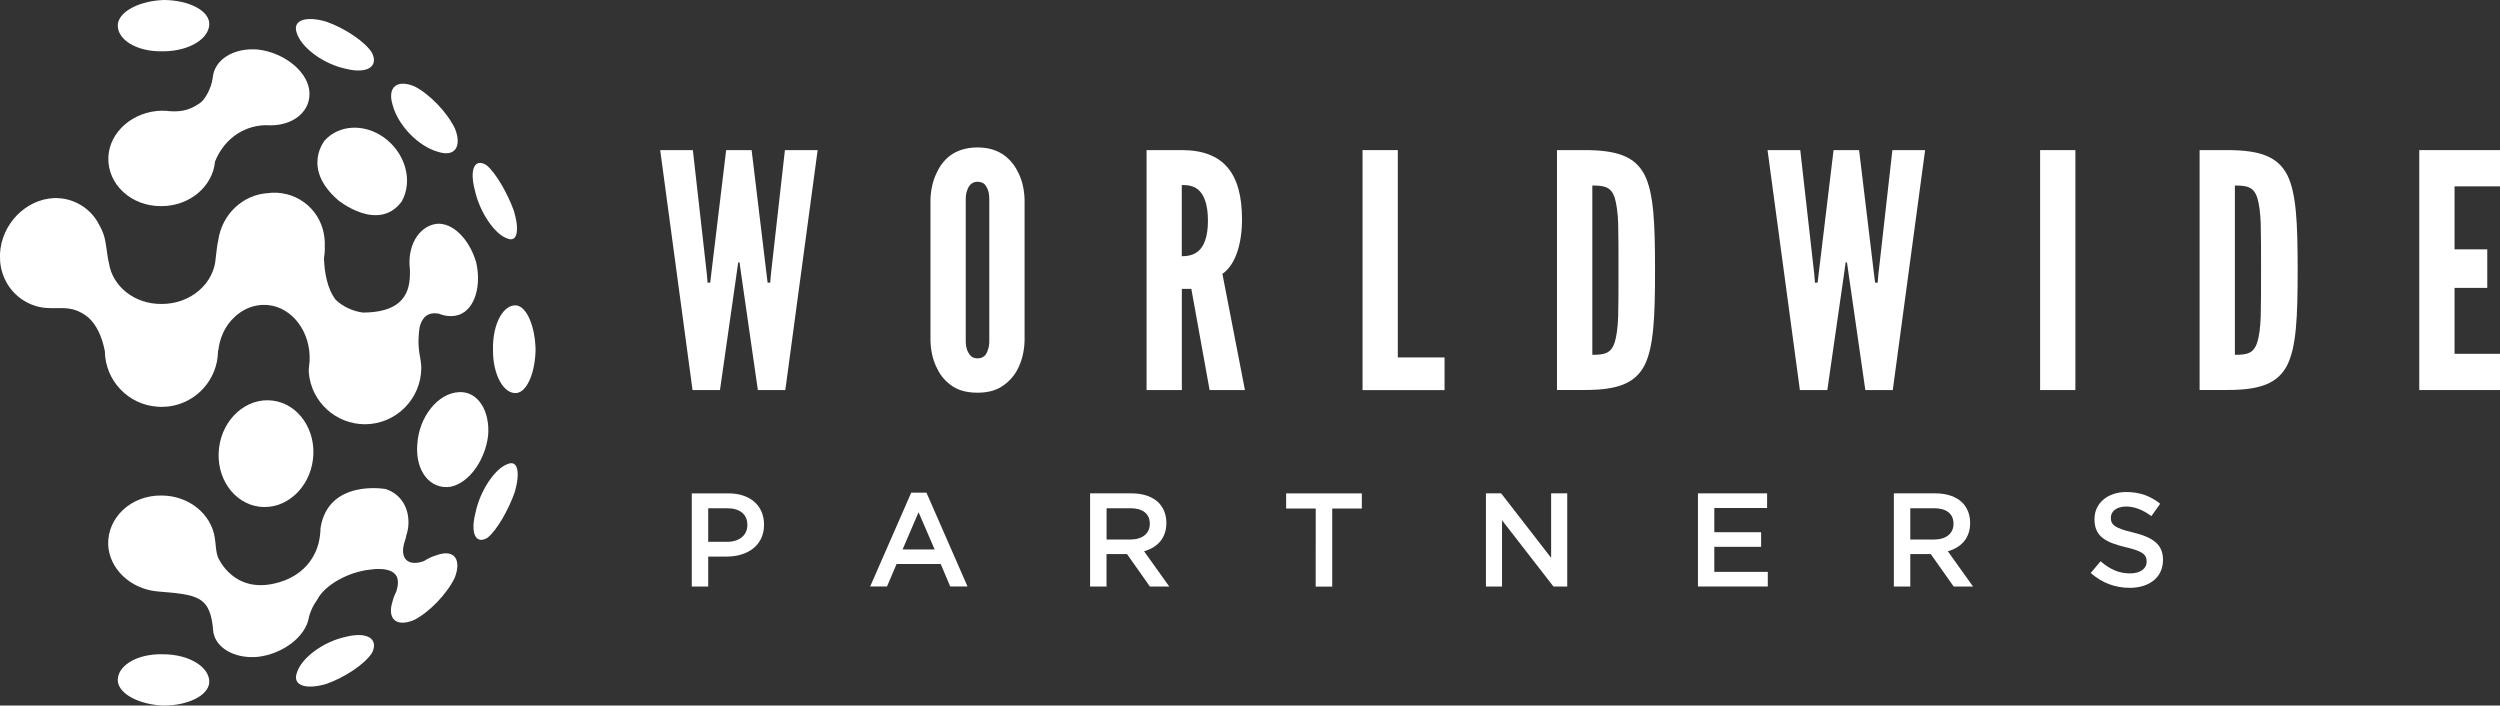
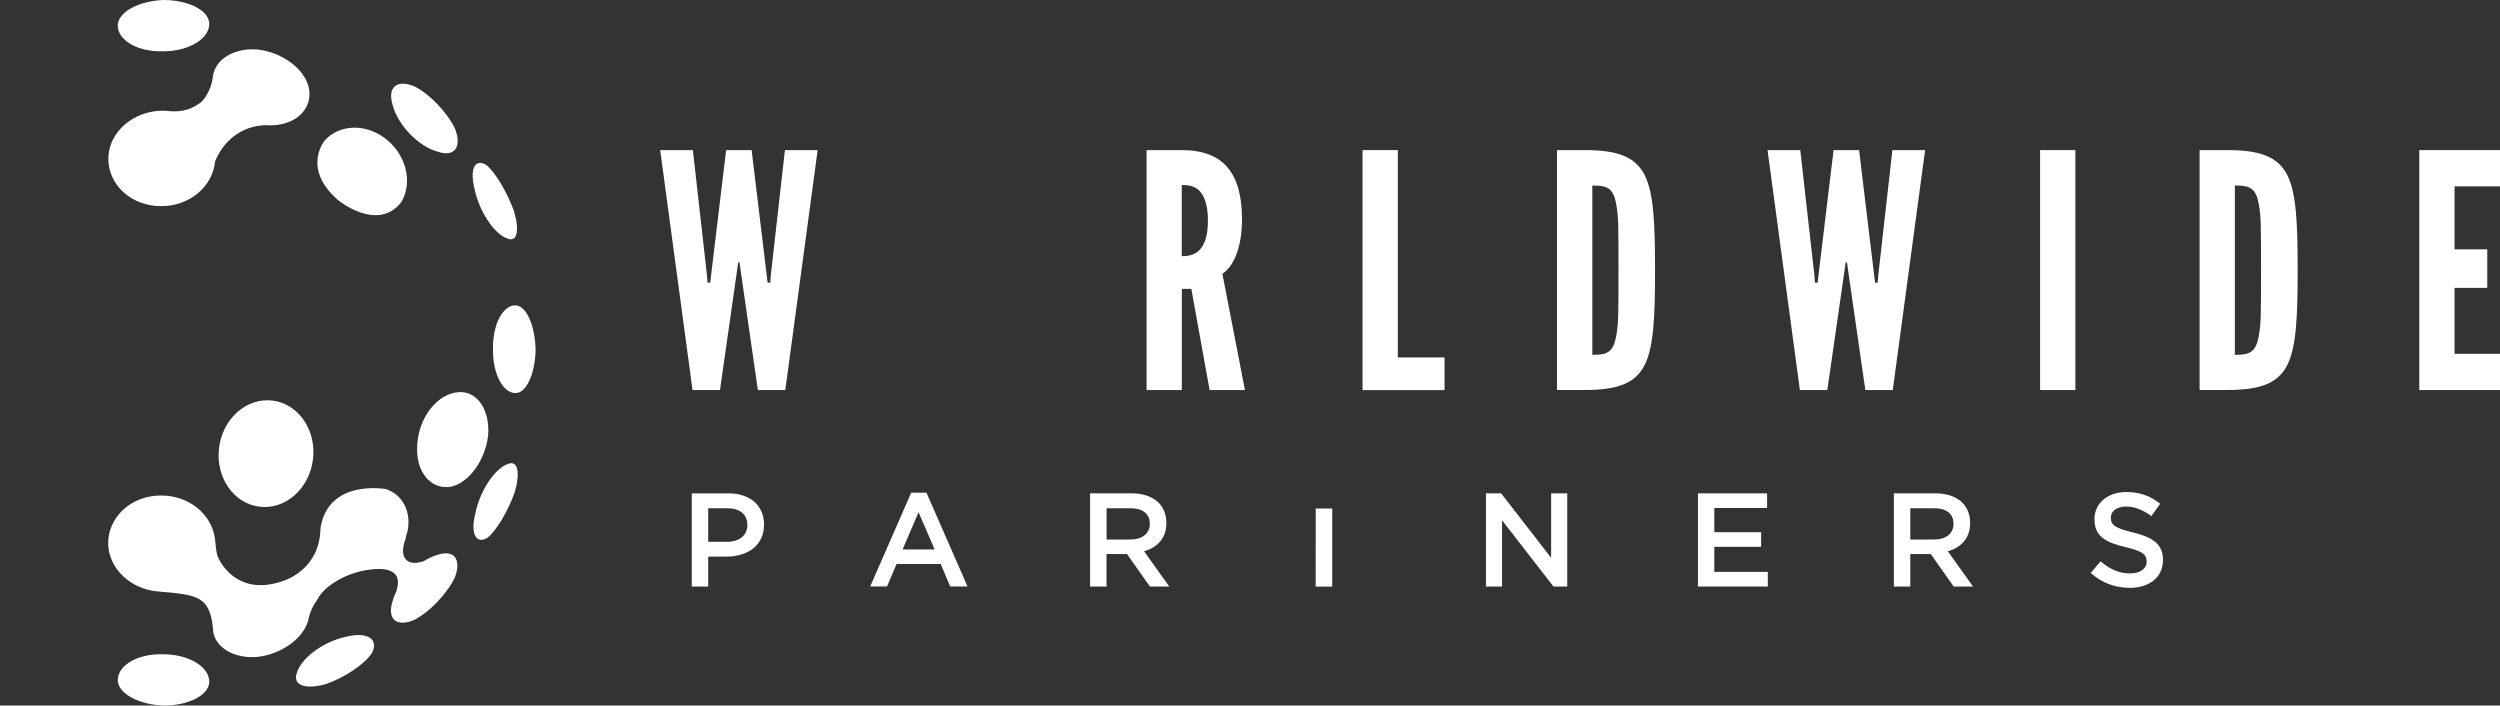
<svg xmlns="http://www.w3.org/2000/svg" width="326" height="92" viewBox="0 0 326 92" fill="none">
  <rect x="0" y="0" width="326" height="92" fill="#333333" stroke="none" />
  <g clip-path="url(#clip0_5801_3022)">
    <path d="M90.207 64.336H95.006C97.837 64.336 99.63 65.953 99.63 68.398V68.431C99.63 71.159 97.439 72.577 94.765 72.577H92.349V76.482H90.207V64.336ZM94.832 70.653C96.451 70.653 97.455 69.75 97.455 68.481V68.448C97.455 67.022 96.426 66.276 94.832 66.276H92.349V70.653H94.832Z" fill="white" />
    <path d="M118.825 64.242H120.81L126.165 76.479H123.907L122.669 73.544H116.916L115.662 76.479H113.47L118.825 64.242ZM121.881 71.654L119.78 66.796L117.696 71.654H121.881Z" fill="white" />
    <path d="M142.156 64.334H147.577C149.105 64.334 150.309 64.782 151.089 65.553C151.729 66.216 152.094 67.111 152.094 68.172V68.206C152.094 70.204 150.898 71.397 149.188 71.887L152.476 76.488H149.952L146.963 72.251H146.93H144.29V76.488H142.147V64.334H142.156ZM147.428 70.353C148.956 70.353 149.935 69.557 149.935 68.322V68.289C149.935 66.987 148.997 66.274 147.411 66.274H144.298V70.353H147.428Z" fill="white" />
-     <path d="M171.573 66.309H167.712V64.336H177.584V66.317H173.723V76.49H171.564L171.573 66.309Z" fill="white" />
+     <path d="M171.573 66.309H167.712V64.336V66.317H173.723V76.49H171.564L171.573 66.309Z" fill="white" />
    <path d="M193.766 64.334H195.75L202.267 72.741V64.334H204.368V76.488H202.575L195.866 67.841V76.488H193.766V64.334Z" fill="white" />
    <path d="M221.404 64.334H230.429V66.241H223.546V69.4H229.648V71.306H223.546V74.573H230.52V76.48H221.412V64.334H221.404Z" fill="white" />
    <path d="M246.967 64.334H252.389C253.917 64.334 255.12 64.782 255.901 65.553C256.54 66.216 256.905 67.111 256.905 68.172V68.206C256.905 70.204 255.71 71.397 254 71.887L257.287 76.488H254.763L251.774 72.251H251.741H249.101V76.488H246.959V64.334H246.967ZM252.231 70.353C253.759 70.353 254.738 69.557 254.738 68.322V68.289C254.738 66.987 253.8 66.274 252.214 66.274H249.101V70.353H252.231Z" fill="white" />
    <path d="M272.631 74.714L273.918 73.189C275.08 74.192 276.251 74.772 277.762 74.772C279.082 74.772 279.92 74.167 279.92 73.247V73.205C279.92 72.335 279.431 71.87 277.172 71.348C274.582 70.726 273.121 69.963 273.121 67.717V67.684C273.121 65.603 274.856 64.16 277.272 64.16C279.049 64.16 280.452 64.699 281.689 65.686L280.543 67.302C279.447 66.49 278.351 66.05 277.239 66.05C275.985 66.05 275.254 66.697 275.254 67.493V67.526C275.254 68.463 275.811 68.877 278.144 69.433C280.718 70.055 282.054 70.975 282.054 72.99V73.023C282.054 75.294 280.261 76.654 277.712 76.654C275.844 76.654 274.092 76.016 272.631 74.714Z" fill="white" />
    <path d="M93.885 50.863H90.307L86.089 19.574H90.349L92.183 35.84L92.266 36.86H92.607L92.731 35.84L94.691 19.574H98.012L99.971 35.84L100.096 36.86H100.436L100.519 35.84L102.354 19.574H106.622L102.404 50.863H98.826L96.692 36.047L96.434 34.215H96.26L96.003 36.047L93.885 50.863Z" fill="white" />
-     <path d="M133.605 44.436C133.563 45.713 133.306 46.865 132.841 47.843C132.459 48.697 131.861 49.502 131.006 50.14C130.151 50.82 129.005 51.209 127.469 51.209C125.933 51.209 124.738 50.828 123.891 50.14C123.036 49.502 122.488 48.697 122.097 47.843C121.632 46.865 121.375 45.721 121.333 44.436V25.998C121.375 24.763 121.632 23.619 122.097 22.632C122.479 21.778 123.036 20.933 123.891 20.294C124.746 19.656 125.941 19.225 127.469 19.225C129.005 19.225 130.151 19.656 131.006 20.294C131.861 20.933 132.451 21.786 132.841 22.632C133.314 23.61 133.563 24.763 133.605 25.998V44.436ZM129.005 25.998C129.005 25.144 128.831 24.555 128.407 24.041C128.191 23.826 127.851 23.701 127.469 23.701C126.655 23.701 126.274 24.298 126.107 24.854C125.983 25.194 125.933 25.575 125.933 26.006V44.436C125.933 45.331 126.149 45.928 126.572 46.393C126.788 46.608 127.087 46.733 127.469 46.733C128.283 46.733 128.665 46.219 128.831 45.58C128.955 45.282 129.005 44.9 129.005 44.428V25.998Z" fill="white" />
    <path d="M157.732 50.863L155.349 37.664H154.112V50.863H149.512V19.574H154.112C159.616 19.574 161.958 22.683 161.958 28.603C161.958 31.712 161.144 34.522 159.401 35.708L162.34 50.863H157.732ZM154.104 33.411C154.743 33.411 155.598 33.328 156.279 32.731C156.96 32.134 157.516 30.982 157.516 28.768C157.516 26.555 156.96 25.361 156.279 24.764C155.598 24.167 154.743 24.126 154.104 24.126V33.411Z" fill="white" />
    <path d="M177.675 19.574H182.275V46.61H188.369V50.871H177.675V19.574Z" fill="white" />
    <path d="M203.031 50.863V19.574H206.651C210.918 19.574 213.218 20.428 214.455 22.808C215.651 25.187 215.817 29.108 215.817 35.235C215.817 41.362 215.642 45.242 214.455 47.621C213.218 50.009 210.918 50.854 206.651 50.854H203.031V50.863ZM207.639 46.27C209.216 46.27 210.113 46.104 210.578 44.57C210.794 43.849 210.96 42.738 211.01 41.254C211.051 39.762 211.051 37.764 211.051 35.21C211.051 32.657 211.051 30.65 211.01 29.166C210.968 27.724 210.794 26.613 210.578 25.85C210.113 24.358 209.216 24.192 207.639 24.192V46.27Z" fill="white" />
    <path d="M238.283 50.863H234.705L230.487 19.574H234.754L236.589 35.84L236.672 36.86H237.013L237.137 35.84L239.097 19.574H242.426L244.385 35.84L244.51 36.86H244.85L244.933 35.84L246.768 19.574H251.036L246.818 50.863H243.24L241.106 36.047L240.848 34.215H240.674L240.417 36.047L238.283 50.863Z" fill="white" />
    <path d="M266.031 19.574H270.631V50.863H266.031V19.574Z" fill="white" />
    <path d="M286.829 50.863V19.574H290.449C294.717 19.574 297.016 20.428 298.253 22.808C299.449 25.187 299.615 29.108 299.615 35.235C299.615 41.362 299.441 45.242 298.253 47.621C297.016 50.009 294.717 50.854 290.449 50.854H286.829V50.863ZM291.429 46.27C293.006 46.27 293.903 46.104 294.368 44.57C294.584 43.849 294.75 42.738 294.8 41.254C294.841 39.762 294.841 37.764 294.841 35.21C294.841 32.657 294.841 30.65 294.8 29.166C294.758 27.724 294.584 26.613 294.368 25.85C293.903 24.358 293.006 24.192 291.429 24.192V46.27Z" fill="white" />
    <path d="M315.473 19.574H326V24.3H320.072V32.516H324.34V37.54H320.072V46.137H326V50.863H315.473V19.574Z" fill="white" />
    <path fill-rule="evenodd" clip-rule="evenodd" d="M66.221 60.504C67.541 59.948 67.857 61.656 67.118 64.193C66.279 66.564 64.752 69.192 63.573 70.121C62.078 71.032 61.29 69.623 62.012 66.829C62.618 63.928 64.586 61.042 66.221 60.504Z" fill="white" />
    <path fill-rule="evenodd" clip-rule="evenodd" d="M59.845 51.135C62.303 50.986 63.93 53.564 63.648 56.831C63.249 60.064 61.141 62.982 58.766 63.471C56.142 63.894 54.125 61.465 54.416 57.942C54.631 54.319 57.13 51.259 59.845 51.135Z" fill="white" />
    <path fill-rule="evenodd" clip-rule="evenodd" d="M63.423 21.522C64.618 22.492 66.146 25.12 67.009 27.483C67.773 30.019 67.458 31.677 66.138 31.089C64.519 30.558 62.543 27.681 61.912 24.771C61.189 22.011 61.937 20.61 63.423 21.522Z" fill="white" />
    <path fill-rule="evenodd" clip-rule="evenodd" d="M45.149 83.029C47.947 82.333 49.391 83.353 48.52 85.119C47.606 86.586 44.925 88.36 42.517 89.198C39.893 89.952 38.141 89.397 38.698 87.772C39.246 85.832 42.151 83.651 45.149 83.029Z" fill="white" />
    <path fill-rule="evenodd" clip-rule="evenodd" d="M21.222 85.318C24.726 85.301 27.432 87.051 27.283 89.049C27.108 90.748 24.46 91.992 21.372 92.008C18.283 91.901 15.634 90.599 15.369 88.908C15.153 86.918 17.743 85.227 21.222 85.318Z" fill="white" />
-     <path fill-rule="evenodd" clip-rule="evenodd" d="M42.509 2.811C44.916 3.648 47.598 5.414 48.511 6.89C49.383 8.647 47.939 9.667 45.141 8.979C42.135 8.357 39.237 6.168 38.681 4.245C38.133 2.62 39.893 2.056 42.509 2.811Z" fill="white" />
    <path fill-rule="evenodd" clip-rule="evenodd" d="M67.375 39.828C68.745 40.069 69.766 42.605 69.841 45.574C69.791 48.5 68.778 51.037 67.408 51.244C65.714 51.476 64.237 48.881 64.286 45.549C64.22 42.183 65.681 39.621 67.375 39.828Z" fill="white" />
    <path fill-rule="evenodd" clip-rule="evenodd" d="M54.034 11.258C56.018 12.253 58.318 14.657 59.331 16.771C60.252 19.109 59.331 20.544 57.072 19.781C54.582 19.101 51.9 16.34 51.211 13.729C50.464 11.358 51.784 10.313 54.034 11.258Z" fill="white" />
    <path fill-rule="evenodd" clip-rule="evenodd" d="M21.372 0C24.46 0.017 27.108 1.26 27.283 2.96C27.441 4.958 24.726 6.707 21.222 6.69C17.743 6.773 15.153 5.09 15.369 3.101C15.634 1.409 18.283 0.108 21.372 0Z" fill="white" />
    <path fill-rule="evenodd" clip-rule="evenodd" d="M40.309 11.63C39.877 9.093 36.88 6.83 33.609 6.457C30.462 6.2 27.93 7.775 27.739 10.163C27.531 11.655 26.66 13.048 26.078 13.438C25.149 14.059 23.994 14.773 21.529 14.433C21.554 14.433 21.578 14.449 21.603 14.457C21.446 14.449 21.288 14.433 21.122 14.433C17.386 14.499 14.272 17.16 14.131 20.493C13.998 24.008 17.078 26.918 21.039 26.877C24.75 26.885 27.739 24.298 28.038 21.073C29.034 18.545 31.351 16.406 34.63 16.323C38.233 16.596 40.749 14.433 40.309 11.63Z" fill="white" />
    <path d="M36.424 75.927C36.441 75.919 36.45 75.919 36.468 75.91C36.45 75.919 36.433 75.919 36.424 75.927C36.424 75.927 36.415 75.927 36.424 75.927Z" fill="white" />
    <path d="M51.643 75.019C51.66 75.045 51.678 75.071 51.695 75.106C51.678 75.071 51.66 75.045 51.643 75.019Z" fill="white" />
    <path d="M57.039 72.359C56.449 72.525 55.852 72.799 55.262 73.172C53.203 73.901 52.049 72.857 52.771 70.602C52.821 70.403 52.888 70.204 52.962 70.005L52.929 69.98C53.045 69.64 53.145 69.3 53.203 68.952C53.56 66.44 52.348 64.425 50.289 63.77C50.289 63.77 42.808 62.419 41.795 68.861C41.704 74.001 37.661 75.452 37.187 75.659H37.179C37.163 75.667 37.146 75.676 37.146 75.676C36.913 75.767 36.689 75.841 36.465 75.908C36.449 75.916 36.44 75.916 36.423 75.924C36.423 75.924 36.423 75.924 36.415 75.924C30.462 77.707 28.42 72.658 28.42 72.658C28.121 71.837 28.154 71.016 28.013 70.154C27.565 67.045 24.634 64.608 21.031 64.616C17.079 64.575 13.998 67.501 14.106 71.033C14.256 74.183 16.987 76.737 20.4 77.11C25.854 77.566 27.473 77.657 27.822 82.49C27.822 82.49 27.98 83.054 28.03 83.154C28.802 84.862 30.994 85.881 33.592 85.657C36.872 85.284 39.844 83.046 40.284 80.509C40.292 80.484 40.292 80.459 40.292 80.434C40.508 79.63 40.874 78.867 41.38 78.188C41.405 78.146 41.422 78.096 41.447 78.055C42.426 76.281 45.374 74.59 48.271 74.275C48.778 74.2 49.243 74.175 49.65 74.2C50.654 74.241 51.335 74.548 51.642 75.029C51.659 75.054 51.675 75.079 51.692 75.112C51.7 75.128 51.709 75.153 51.725 75.17C51.949 75.626 51.949 76.272 51.692 77.093C51.476 77.524 51.302 77.964 51.194 78.395C50.43 80.766 51.742 81.802 53.992 80.849C55.976 79.846 58.284 77.45 59.297 75.336C60.202 73.023 59.289 71.597 57.039 72.359Z" fill="white" />
-     <path fill-rule="evenodd" clip-rule="evenodd" d="M62.087 34.182C61.182 31.139 58.973 28.917 56.831 29.199C54.515 29.589 53.062 32.175 53.46 35.185C53.468 37.067 53.493 40.756 47.3 40.756C45.888 40.557 44.676 39.944 43.779 39.098C42.659 37.647 42.318 35.508 42.252 33.825C42.252 33.751 42.252 33.684 42.252 33.61C42.318 33.22 42.36 32.814 42.36 32.407C42.36 32.316 42.351 32.233 42.343 32.142C42.343 32.084 42.351 32.026 42.351 31.968C42.36 31.711 42.351 31.462 42.327 31.214V31.205C42.036 27.616 39.063 24.988 35.468 25.128C35.319 25.137 35.17 25.162 35.029 25.178C31.658 25.344 28.926 27.972 28.453 31.363C28.27 32.151 28.237 32.897 28.129 33.635C27.922 36.959 24.883 39.645 21.08 39.637C17.527 39.67 14.679 37.34 14.206 34.323C13.899 33.029 13.882 31.653 13.5 30.55C13.359 30.128 13.176 29.738 12.96 29.365C11.856 27.151 9.573 25.725 6.949 25.833C3.28 26.057 0.208 29.257 0 33.054C0 33.137 0 33.228 0 33.311C0 33.577 0 33.842 0.017 34.107C0.282 37.108 2.391 39.413 5.131 40.026C7.464 40.541 9.166 39.463 11.566 41.436C12.529 42.348 13.276 43.741 13.674 45.797C13.724 49.644 16.73 52.777 20.524 53.034C20.599 53.043 20.673 53.043 20.748 53.043C20.831 53.043 20.914 53.059 21.006 53.059C21.047 53.059 21.097 53.051 21.138 53.051C21.313 53.051 21.479 53.043 21.653 53.026H21.661C21.778 53.018 21.894 53.018 22.01 53.001C25.68 52.529 28.37 49.428 28.428 45.838C28.445 45.739 28.47 45.648 28.486 45.548C28.652 44.296 29.109 43.169 29.773 42.257C30.039 41.884 30.346 41.552 30.67 41.262C31.575 40.441 32.679 39.91 33.883 39.786C34.107 39.761 34.331 39.761 34.555 39.761C34.688 39.761 34.813 39.761 34.946 39.778C38.142 40.093 40.525 43.318 40.375 47.007C40.359 47.339 40.35 47.264 40.284 47.936C40.284 48.068 40.251 48.251 40.259 48.383C40.259 48.491 40.284 48.557 40.276 48.665C40.624 52.388 43.746 55.298 47.565 55.323C51.617 55.323 54.88 52.064 54.938 48.027C54.946 47.447 54.78 46.526 54.681 46.012C54.623 45.581 54.589 45.191 54.573 44.827C54.564 44.163 54.606 43.434 54.706 42.737C55.146 40.773 56.474 40.739 57.263 40.914C57.462 40.996 57.653 41.055 57.852 41.104C57.861 41.104 57.861 41.113 57.861 41.113C58.55 41.278 59.255 41.262 59.928 41.021C61.945 40.25 62.792 37.224 62.087 34.182Z" fill="white" />
    <path fill-rule="evenodd" clip-rule="evenodd" d="M52.372 26.288C53.891 23.627 52.886 19.938 50.047 17.915C47.448 16.066 44.218 16.29 42.384 18.271C42.384 18.271 39.262 21.894 44.077 26.089C44.069 26.098 49.316 30.384 52.372 26.288Z" fill="white" />
    <path d="M40.81 59.904C41.279 56.082 38.917 52.648 35.535 52.235C32.154 51.822 29.032 54.585 28.564 58.407C28.095 62.23 30.457 65.663 33.839 66.076C37.22 66.49 40.342 63.727 40.81 59.904Z" fill="white" />
  </g>
  <defs>
    <clipPath id="clip0_5801_3022">
      <rect width="326" height="92" fill="white" />
    </clipPath>
  </defs>
</svg>